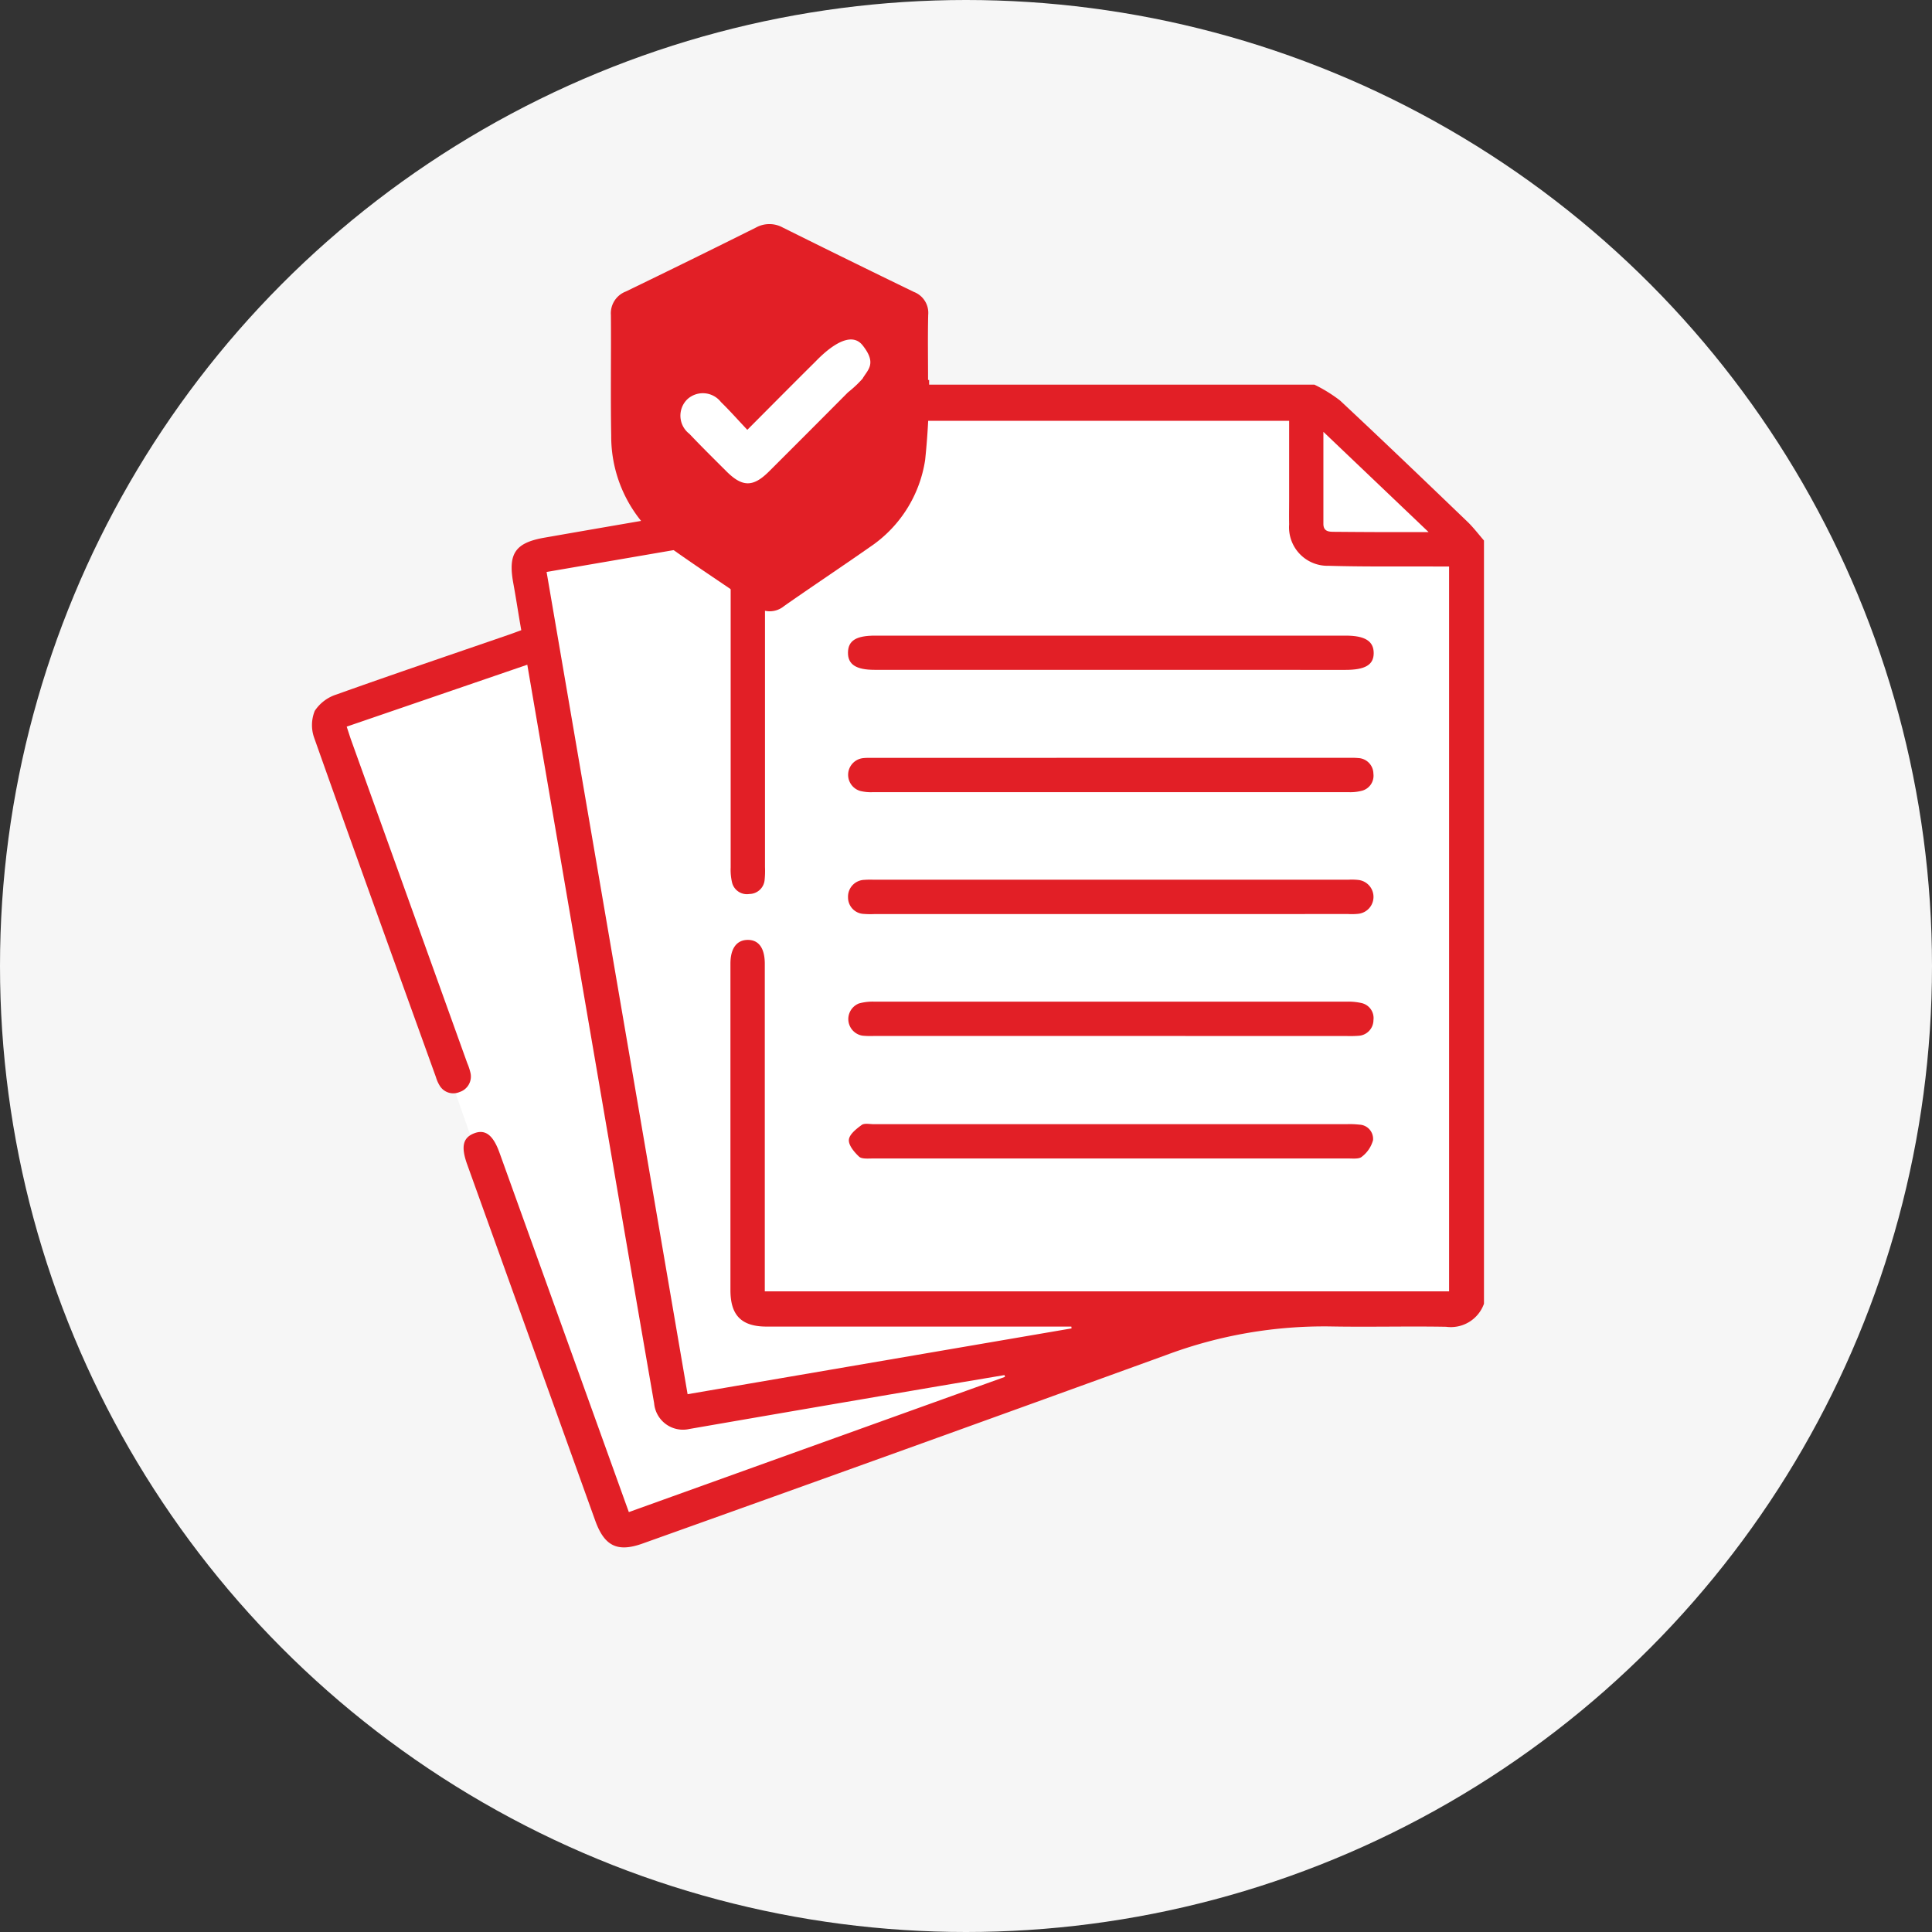
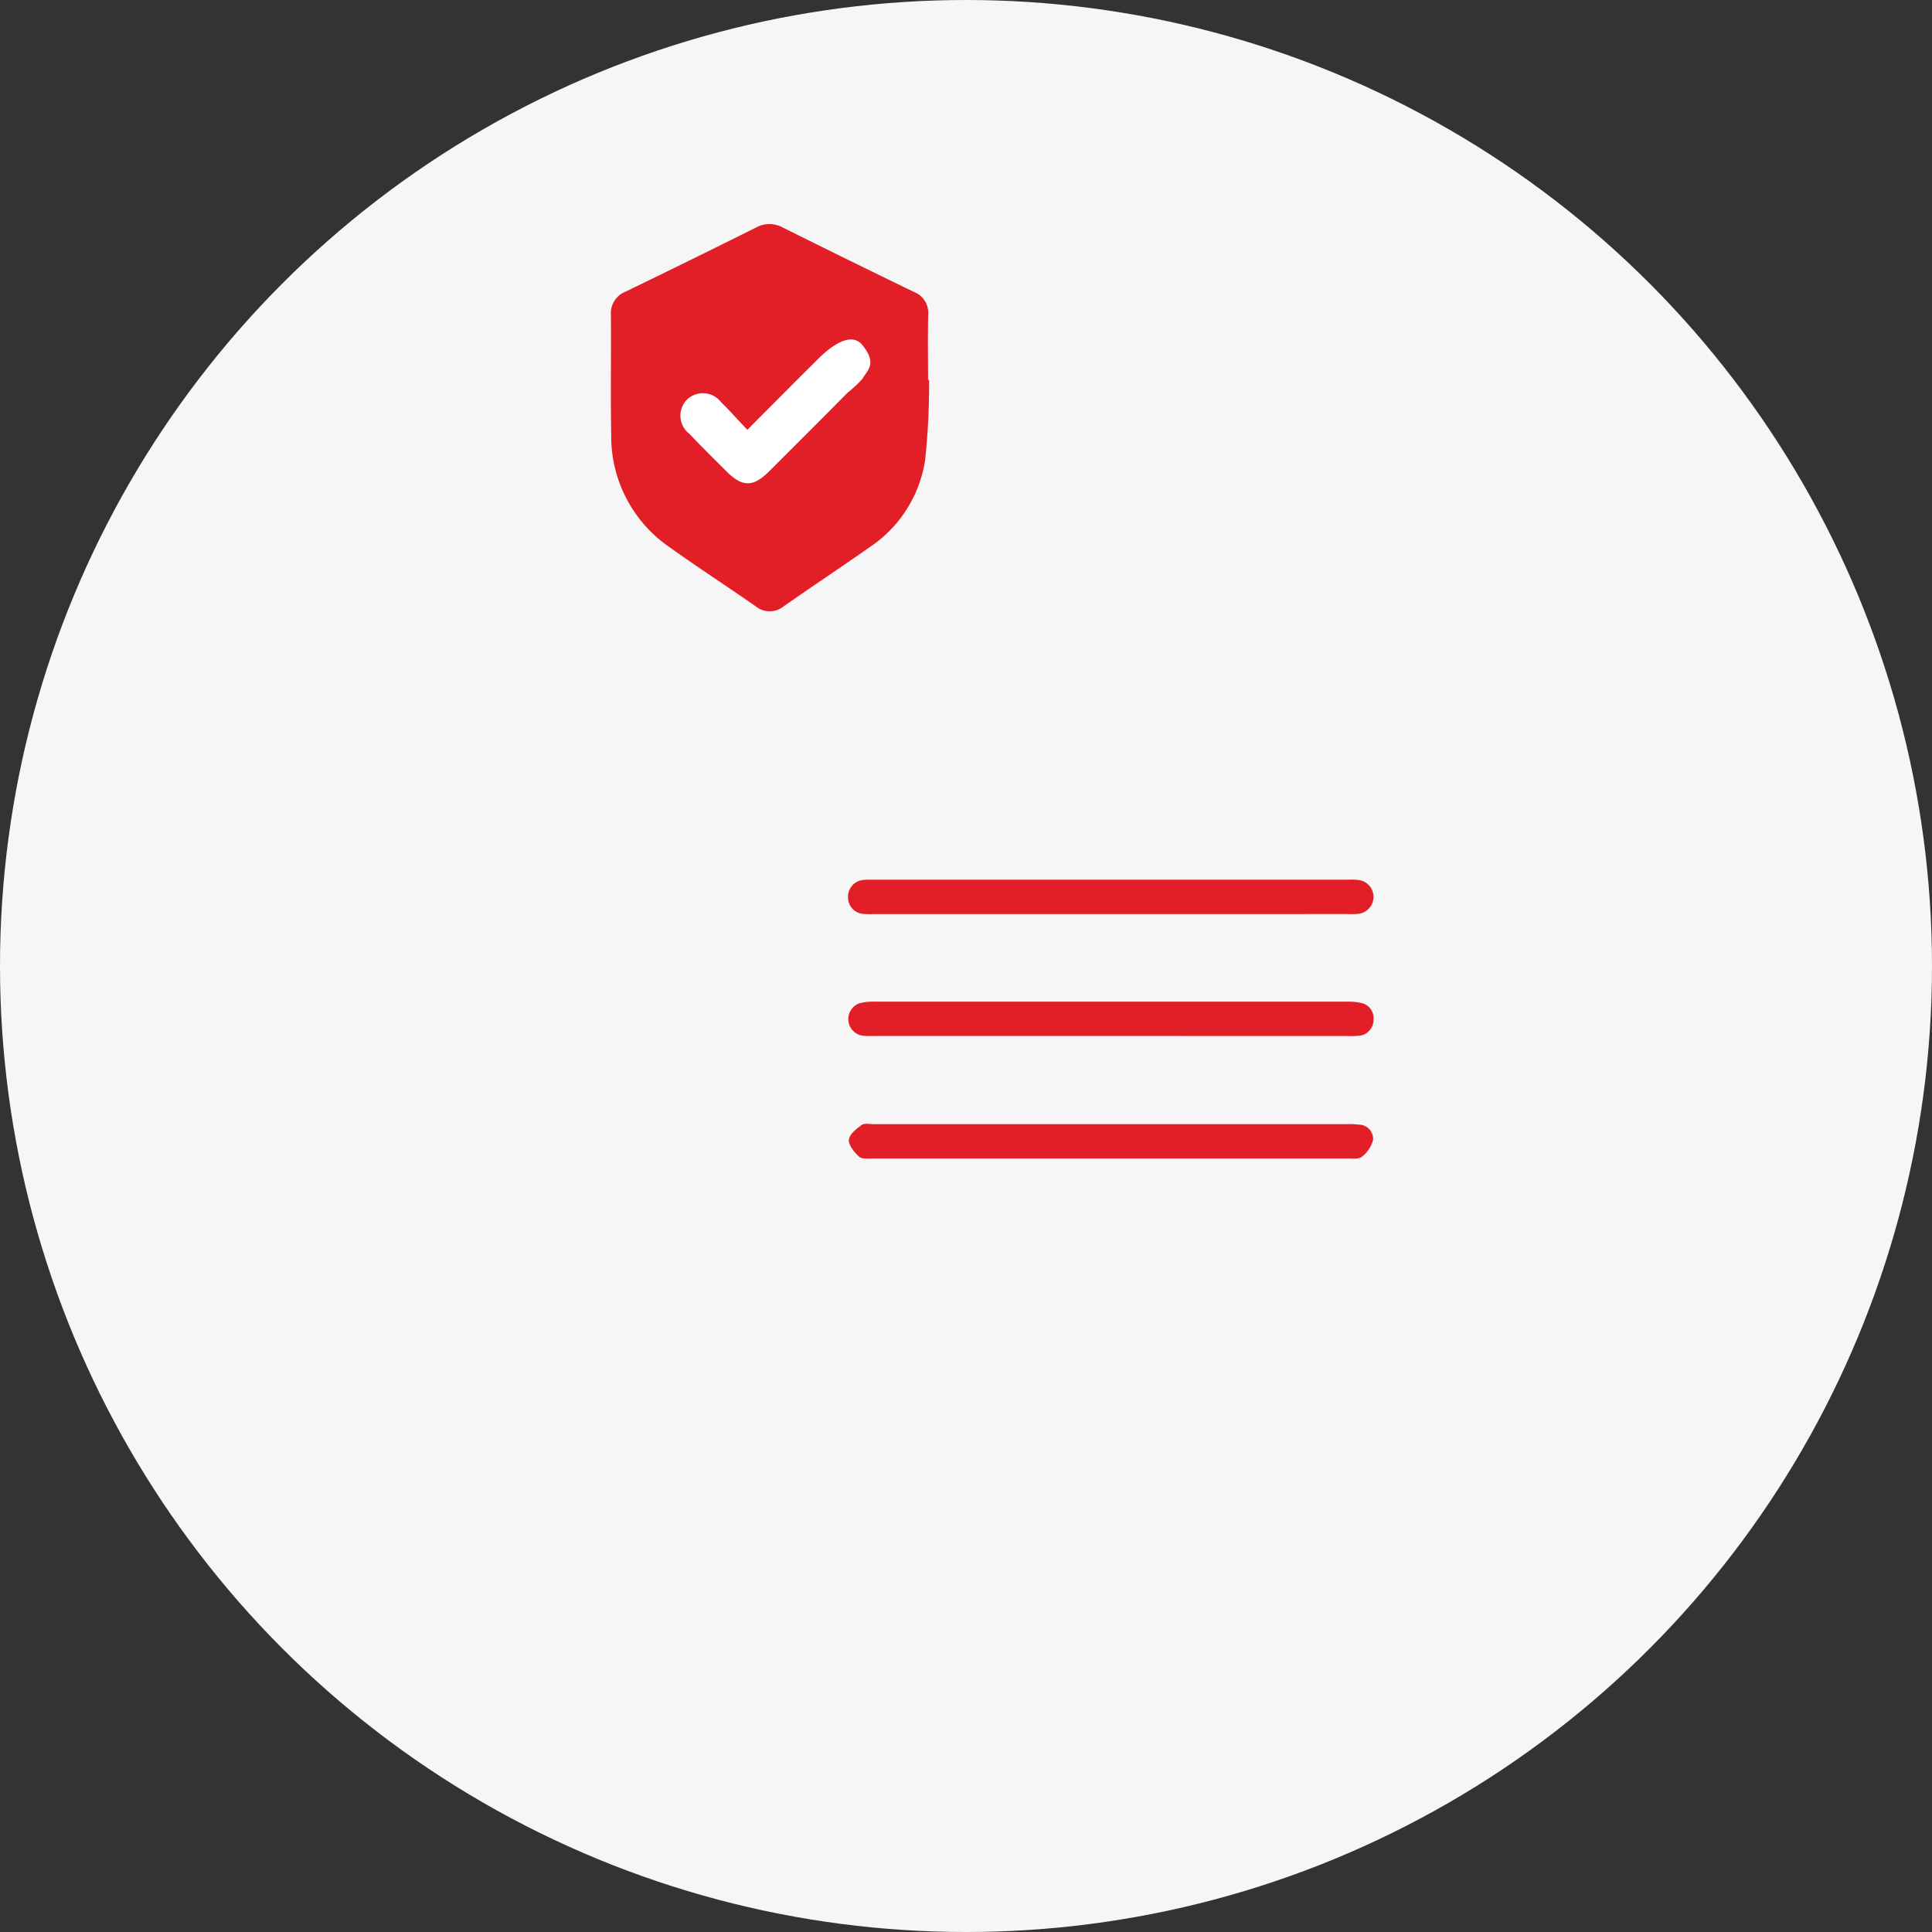
<svg xmlns="http://www.w3.org/2000/svg" width="69" height="69" viewBox="0 0 69 69">
  <rect x="0" y="0" width="69" height="69" fill="#333333" stroke="none" />
  <g id="Group_162710" data-name="Group 162710" transform="translate(-277 -3406)">
    <circle id="Ellipse_1138" data-name="Ellipse 1138" cx="34.5" cy="34.5" r="34.5" transform="translate(277 3406)" fill="#f6f6f6" />
    <g id="Group_162709" data-name="Group 162709" transform="translate(-58.93 -5.262)">
-       <path id="Path_32160" data-name="Path 32160" d="M-11996.876,9173.1h20.064l5.334,4.5v27.2h-13.31l-2.474,3.091-15.021,5.155-10.09-28.794,7.5-2.808v-3.311l7.606-1.267Z" transform="translate(12360 -5747)" fill="#fff" />
      <g id="Group_162706" data-name="Group 162706" transform="translate(-3358.544 2855.824)">
-         <path id="Path_32154" data-name="Path 32154" d="M3747.473,602a1.255,1.255,0,0,1-1.353.823c-1.377-.024-2.756.013-4.133-.012a16.072,16.072,0,0,0-5.838,1.011q-9.349,3.394-18.716,6.739c-.905.326-1.37.1-1.7-.813l-4.574-12.724c-.228-.635-.155-.957.256-1.113.393-.149.673.065.9.7q2.228,6.188,4.454,12.377c.049.138.1.276.164.453l13.433-4.829-.016-.064c-1.012.171-2.025.339-3.037.513q-4.109.7-8.218,1.412a1.033,1.033,0,0,1-1.259-.919q-.821-4.732-1.63-9.466-1.127-6.567-2.252-13.133c-.212-1.234-.424-2.468-.648-3.777l-6.45,2.211c.056.171.1.309.146.445q2.079,5.786,4.159,11.571a1.992,1.992,0,0,1,.115.348.58.58,0,0,1-.387.685.566.566,0,0,1-.716-.234,1.268,1.268,0,0,1-.131-.3c-1.454-4.035-2.914-8.069-4.346-12.112a1.351,1.351,0,0,1,.02-.967,1.461,1.461,0,0,1,.778-.585c2.051-.733,4.115-1.431,6.174-2.141.128-.044.255-.093.423-.154-.1-.563-.183-1.123-.285-1.68-.193-1.05.063-1.441,1.109-1.624,2.147-.376,4.3-.743,6.444-1.114.052-.009.1-.023.2-.045V571.4q0-.389,0-.778c0-.923.173-1.161,1.048-1.447h19.809a5.337,5.337,0,0,1,.916.566c1.541,1.44,3.062,2.9,4.583,4.361.2.2.373.426.558.64Zm-14.729.881-.007-.065h-.488q-5.2,0-10.394,0c-.9,0-1.294-.4-1.294-1.3q0-5.831,0-11.663c0-.543.223-.844.616-.847s.607.29.611.841c0,.1,0,.191,0,.286q0,5.483,0,10.967v.458h24.439V575.67h-.5c-1.268-.005-2.538.012-3.8-.025a1.375,1.375,0,0,1-1.412-1.478c-.006-.314,0-.627,0-.941,0-.911,0-1.821,0-2.758h-18.72v.509q0,7.714,0,15.427a3.166,3.166,0,0,1-.012.449.551.551,0,0,1-.545.513.546.546,0,0,1-.621-.418,1.959,1.959,0,0,1-.048-.525q0-5.586,0-11.172v-.516l-6.574,1.13c1.683,9.81,3.356,19.567,5.036,29.366Zm12.753-28.438-3.759-3.582c0,1.165,0,2.224,0,3.283,0,.253.159.285.35.287q.9.008,1.8.011C3744.38,574.443,3744.876,574.442,3745.5,574.442Z" fill="#e21f26" />
        <path id="Path_32155" data-name="Path 32155" d="M3948.41,785.955h-8.425a2.967,2.967,0,0,1-.368-.006.587.587,0,0,1-.564-.592.6.6,0,0,1,.574-.624,3.033,3.033,0,0,1,.327-.006h16.973a2.042,2.042,0,0,1,.367.011.608.608,0,0,1-.01,1.206,2.154,2.154,0,0,1-.367.009Z" transform="translate(-214.292 -197.871)" fill="#e21f26" />
-         <path id="Path_32156" data-name="Path 32156" d="M3948.48,731.664h8.424c.136,0,.273-.005.408.008a.566.566,0,0,1,.55.558.555.555,0,0,1-.431.615,1.615,1.615,0,0,1-.443.046q-8.506,0-17.012,0a1.572,1.572,0,0,1-.443-.044.6.6,0,0,1,.114-1.173c.135-.013.272-.008.409-.008Z" transform="translate(-214.338 -149.161)" fill="#e21f26" />
        <path id="Path_32157" data-name="Path 32157" d="M3948.437,839.058h-8.424a2.943,2.943,0,0,1-.408-.011.6.6,0,0,1-.123-1.151,1.835,1.835,0,0,1,.563-.063q8.424,0,16.848,0a2.1,2.1,0,0,1,.526.047.55.55,0,0,1,.437.61.564.564,0,0,1-.544.562,3.977,3.977,0,0,1-.408.008Z" transform="translate(-214.33 -246.621)" fill="#e21f26" />
-         <path id="Path_32158" data-name="Path 32158" d="M3948.458,679.624h-8.464c-.664,0-.959-.194-.951-.622s.3-.6.971-.6h16.805c.694,0,1,.2,1,.624s-.311.6-1.016.6Z" transform="translate(-214.284 -100.263)" fill="#e21f26" />
        <path id="Path_32159" data-name="Path 32159" d="M3948.807,891.066h8.423a3,3,0,0,1,.449.017.509.509,0,0,1,.486.555,1.113,1.113,0,0,1-.4.591c-.1.088-.312.062-.474.063q-8.5,0-17.01,0c-.161,0-.377.022-.473-.067-.17-.16-.378-.406-.363-.6s.266-.391.456-.53c.1-.073.29-.028.44-.029Z" transform="translate(-214.654 -295.479)" fill="#e21f26" />
      </g>
    </g>
    <g id="Group_162708" data-name="Group 162708" transform="translate(32.227 52.664)">
      <path id="Path_30494" data-name="Path 30494" d="M-384.139,46.988a26.174,26.174,0,0,1-.142,2.854,4.566,4.566,0,0,1-1.978,3.115c-1.015.71-2.046,1.395-3.06,2.105a.8.8,0,0,1-1.027,0c-1.016-.708-2.056-1.381-3.061-2.1a4.8,4.8,0,0,1-2.086-3.989c-.026-1.432,0-2.865-.011-4.3a.833.833,0,0,1,.533-.845q2.331-1.128,4.649-2.285a.994.994,0,0,1,.956,0q2.336,1.162,4.683,2.3a.8.8,0,0,1,.511.821c-.018.774-.005,1.549-.005,2.323Z" transform="translate(662.095 3319.919)" fill="#e21f26" />
      <path id="Path_30497" data-name="Path 30497" d="M-354.507,107.12c.851-.854,1.63-1.641,2.416-2.42.146-.145,1.175-1.259,1.7-.6s.179.875,0,1.192a4.091,4.091,0,0,1-.521.489q-1.41,1.42-2.827,2.832c-.564.56-.948.555-1.516-.012-.444-.443-.89-.883-1.321-1.338a.817.817,0,0,1-.073-1.235.819.819,0,0,1,1.2.1C-355.136,106.432-354.85,106.757-354.507,107.12Z" transform="translate(625.97 3261.567)" fill="#fff" />
    </g>
  </g>
</svg>